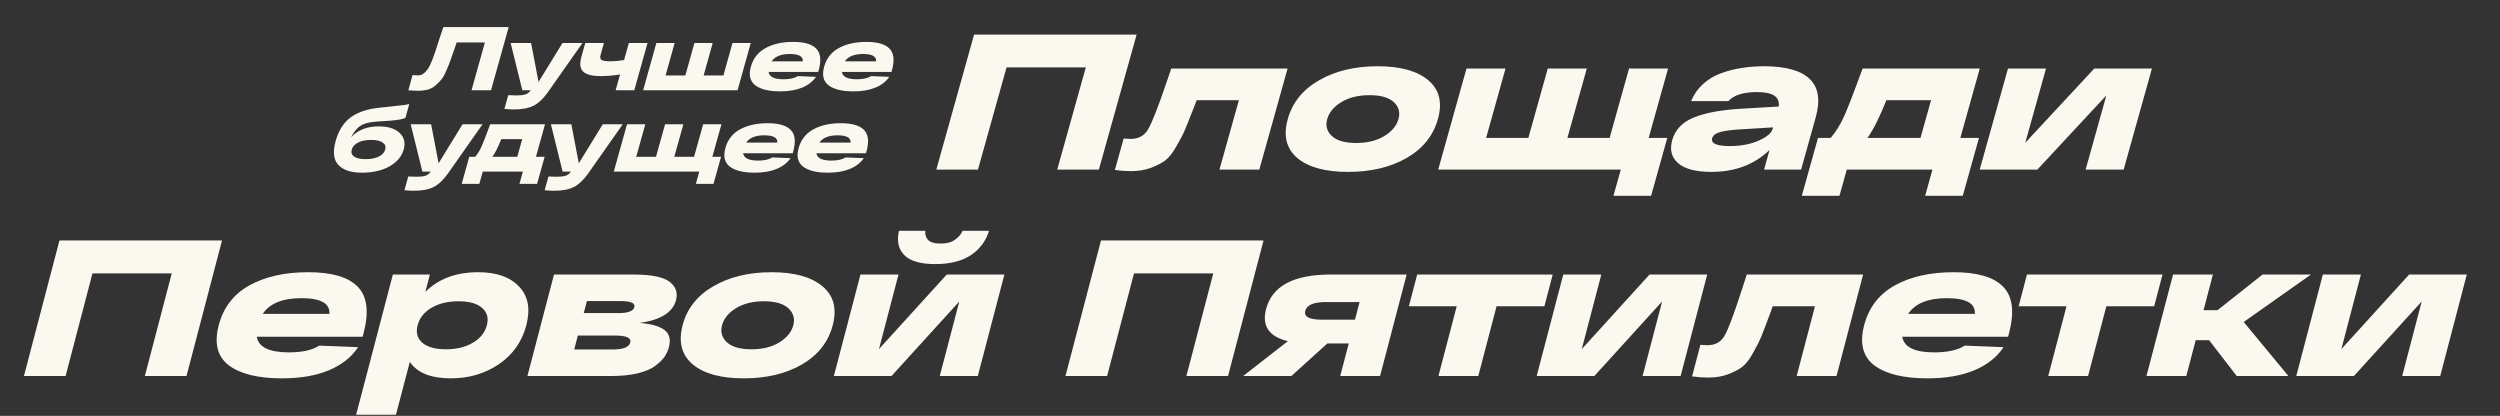
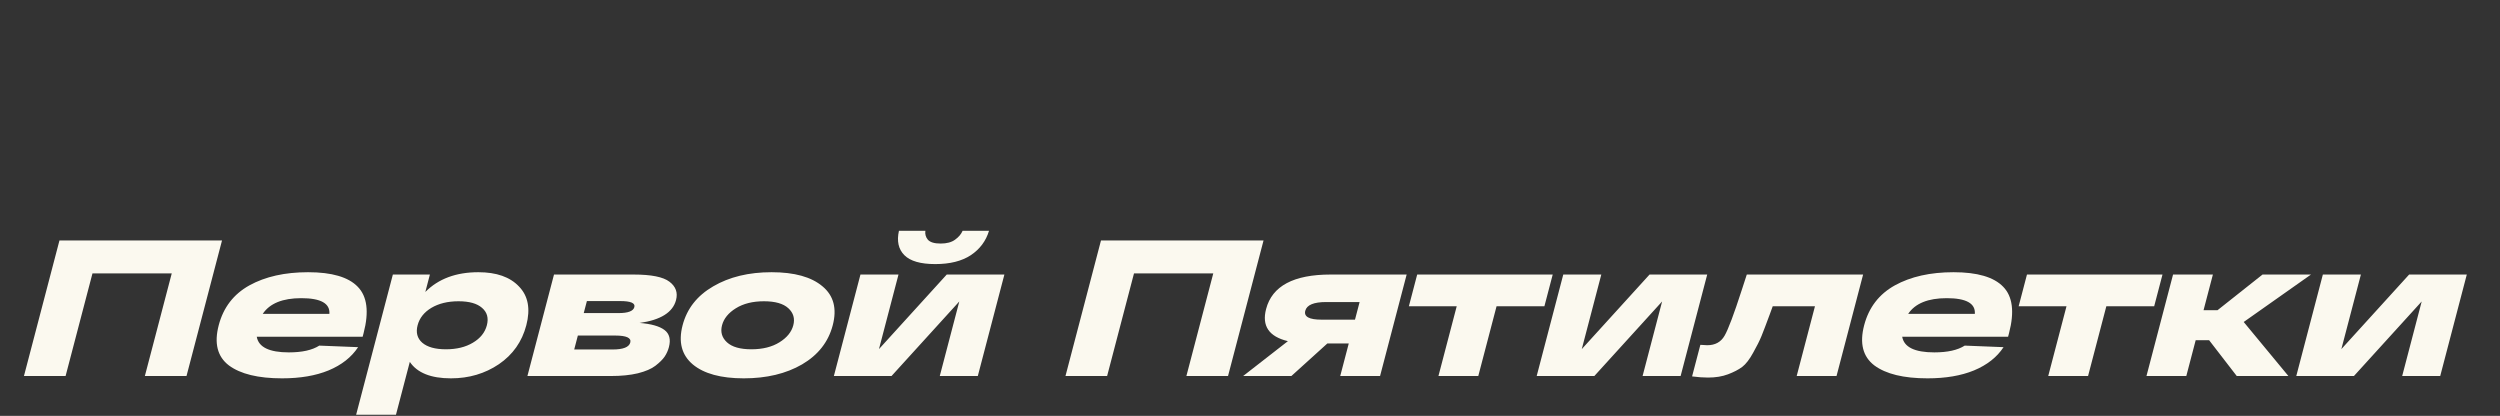
<svg xmlns="http://www.w3.org/2000/svg" width="1076" height="179" viewBox="0 0 1076 179" fill="none">
  <rect x="0" y="0" width="1076" height="179" fill="#333333" stroke="none" />
-   <path d="M162.977 54.391C166.985 54.391 169.979 55.324 171.959 57.189C173.973 59.028 174.567 61.424 173.741 64.377C172.907 67.356 170.875 69.765 167.643 71.604C164.419 73.418 160.467 74.324 155.787 74.324C151.16 74.324 147.783 73.223 145.655 71.022C143.561 68.794 143.163 65.361 144.461 60.724C145.569 56.761 147.333 53.678 149.751 51.477C152.196 49.275 155.516 47.746 159.709 46.892C161.336 46.555 164.387 46.179 168.861 45.765C172.479 45.428 174.909 45.104 176.153 44.793L174.479 50.777C173.143 51.321 170.936 51.71 167.858 51.943L162.222 52.331C161.124 52.409 160.208 52.513 159.472 52.642C158.744 52.746 157.949 52.94 157.09 53.225C156.23 53.51 155.479 53.886 154.838 54.352C154.196 54.818 153.548 55.453 152.893 56.256C152.245 57.033 151.644 57.979 151.09 59.093C153.985 55.958 157.947 54.391 162.977 54.391ZM152.436 67.408C153.497 68.133 155.158 68.496 157.417 68.496C159.677 68.496 161.54 68.133 163.007 67.408C164.509 66.657 165.437 65.646 165.792 64.377C166.147 63.108 165.784 62.097 164.703 61.346C163.649 60.595 161.992 60.219 159.733 60.219C157.473 60.219 155.606 60.595 154.132 61.346C152.657 62.097 151.743 63.108 151.387 64.377C151.032 65.646 151.382 66.657 152.436 67.408ZM199.075 53.497H207.669L192.849 74.596C190.808 77.472 188.724 79.441 186.597 80.503C184.471 81.565 181.646 82.096 178.122 82.096C176.831 82.096 175.481 82.018 174.072 81.863L175.724 75.956C176.94 76.034 178.14 76.073 179.323 76.073C180.937 76.073 182.187 75.93 183.074 75.645C183.988 75.361 184.739 74.791 185.328 73.936L185.39 73.858H181.799L176.762 53.497H185.558L188.77 70.283L199.075 53.497ZM230.665 67.486H234.417L231.156 79.143H223.57L225.049 73.858H207.78L206.301 79.143H198.716L201.977 67.486H204.519C205.586 66.268 206.524 64.74 207.335 62.901C208.152 61.035 209.366 57.901 210.974 53.497H234.578L230.665 67.486ZM222.635 67.486L224.766 59.87H215.768C214.36 63.367 213.084 65.905 211.943 67.486H222.635ZM259.423 53.497H268.018L253.198 74.596C251.156 77.472 249.072 79.441 246.945 80.503C244.819 81.565 241.994 82.096 238.47 82.096C237.179 82.096 235.829 82.018 234.42 81.863L236.072 75.956C237.288 76.034 238.488 76.073 239.671 76.073C241.285 76.073 242.535 75.93 243.422 75.645C244.336 75.361 245.087 74.791 245.676 73.936L245.738 73.858H242.147L237.11 53.497H245.906L249.119 70.283L259.423 53.497ZM264.175 73.858L269.871 53.497H277.739L273.826 67.486H282.339L286.253 53.497H294.121L290.207 67.486H298.721L302.635 53.497H310.503L306.589 67.486H310.341L307.08 79.143H299.495L300.973 73.858H264.175ZM341.39 65.232L341.183 65.97H319.839C320.166 68.069 322.307 69.118 326.261 69.118C328.924 69.118 330.975 68.664 332.412 67.758L340.233 68.069C338.861 70.089 336.852 71.643 334.208 72.731C331.597 73.793 328.463 74.324 324.805 74.324C319.99 74.324 316.426 73.457 314.114 71.721C311.837 69.96 311.201 67.278 312.209 63.678C313.209 60.103 315.314 57.435 318.523 55.673C321.76 53.912 325.718 53.031 330.399 53.031C335.187 53.031 338.506 54.002 340.357 55.945C342.234 57.888 342.578 60.984 341.39 65.232ZM328.942 58.238C325.176 58.238 322.569 59.287 321.122 61.385H334.558C334.741 59.287 332.869 58.238 328.942 58.238ZM372.923 65.232L372.717 65.97H351.372C351.7 68.069 353.841 69.118 357.795 69.118C360.458 69.118 362.508 68.664 363.945 67.758L371.767 68.069C370.394 70.089 368.386 71.643 365.741 72.731C363.131 73.793 359.996 74.324 356.338 74.324C351.523 74.324 347.96 73.457 345.648 71.721C343.37 69.96 342.735 67.278 343.742 63.678C344.742 60.103 346.847 57.435 350.057 55.673C353.293 53.912 357.252 53.031 361.932 53.031C366.72 53.031 370.04 54.002 371.89 55.945C373.767 57.888 374.112 60.984 372.923 65.232ZM360.476 58.238C356.71 58.238 354.103 59.287 352.655 61.385H366.091C366.275 59.287 364.403 58.238 360.476 58.238Z" fill="#FBF9EF" />
-   <path d="M190.815 11.662H218.938L211.329 38.862H202.936L208.698 18.268H196.553C196.296 18.993 195.932 20.055 195.46 21.454C194.695 23.708 194.106 25.379 193.694 26.467C193.316 27.529 192.761 28.889 192.028 30.547C191.322 32.205 190.628 33.435 189.946 34.238C189.298 35.015 188.475 35.844 187.475 36.725C186.503 37.606 185.404 38.214 184.18 38.551C182.956 38.888 181.578 39.056 180.044 39.056C178.968 39.056 177.534 38.992 175.741 38.862L177.578 32.295C178.41 32.399 179.108 32.451 179.673 32.451C180.265 32.451 180.798 32.373 181.272 32.218C181.78 32.036 182.253 31.738 182.692 31.324C183.158 30.909 183.563 30.469 183.909 30.003C184.281 29.536 184.661 28.902 185.047 28.099C185.433 27.296 185.768 26.532 186.051 25.806C186.369 25.055 186.721 24.084 187.109 22.892C187.523 21.7 187.881 20.612 188.183 19.628C188.512 18.644 188.918 17.387 189.399 15.859C189.915 14.305 190.387 12.906 190.815 11.662ZM242.096 18.501H250.69L235.87 39.6C233.828 42.476 231.744 44.444 229.618 45.507C227.492 46.569 224.667 47.1 221.143 47.1C219.852 47.1 218.502 47.022 217.092 46.867L218.745 40.96C219.96 41.038 221.16 41.077 222.344 41.077C223.958 41.077 225.208 40.934 226.095 40.649C227.008 40.364 227.759 39.795 228.348 38.94L228.41 38.862H224.819L219.783 18.501H228.579L231.791 35.287L242.096 18.501ZM270.66 18.501H278.69L272.993 38.862H264.964L266.866 32.062C263.723 32.528 260.955 32.761 258.561 32.761C255.01 32.761 252.521 32.14 251.093 30.896C249.673 29.627 249.383 27.49 250.224 24.485L251.898 18.501H259.928L258.482 23.669C258.185 24.731 258.345 25.456 258.962 25.845C259.614 26.208 260.868 26.389 262.724 26.389C264.446 26.389 266.406 26.208 268.606 25.845L270.66 18.501ZM276.805 38.862L282.501 18.501H290.369L286.456 32.489H294.969L298.883 18.501H306.751L302.837 32.489H311.351L315.264 18.501H323.132L317.436 38.862H276.805ZM352.365 30.236L352.158 30.974H330.814C331.141 33.072 333.282 34.121 337.236 34.121C339.899 34.121 341.949 33.668 343.387 32.761L351.208 33.072C349.836 35.093 347.827 36.647 345.183 37.735C342.572 38.797 339.438 39.328 335.78 39.328C330.965 39.328 327.401 38.461 325.089 36.725C322.811 34.963 322.176 32.282 323.184 28.682C324.184 25.107 326.289 22.439 329.498 20.677C332.735 18.916 336.693 18.035 341.374 18.035C346.162 18.035 349.481 19.006 351.331 20.949C353.209 22.892 353.553 25.988 352.365 30.236ZM339.917 23.242C336.151 23.242 333.544 24.291 332.096 26.389H345.533C345.716 24.291 343.844 23.242 339.917 23.242ZM383.898 30.236L383.692 30.974H362.347C362.675 33.072 364.816 34.121 368.77 34.121C371.433 34.121 373.483 33.668 374.92 32.761L382.741 33.072C381.369 35.093 379.361 36.647 376.716 37.735C374.106 38.797 370.971 39.328 367.313 39.328C362.498 39.328 358.935 38.461 356.623 36.725C354.345 34.963 353.71 32.282 354.717 28.682C355.717 25.107 357.822 22.439 361.032 20.677C364.268 18.916 368.227 18.035 372.907 18.035C377.695 18.035 381.014 19.006 382.865 20.949C384.742 22.892 385.087 25.988 383.898 30.236ZM371.45 23.242C367.685 23.242 365.078 24.291 363.63 26.389H377.066C377.25 24.291 375.378 23.242 371.45 23.242Z" fill="#FBF9EF" />
-   <path d="M489.203 14.905L472.953 72.988H455.031L467.335 29.011H433.215L420.911 72.988H402.99L419.24 14.905H489.203ZM504.113 29.509H554.173L542.009 72.988H524.863L533.22 43.117H515.04C514.766 43.892 514.341 44.998 513.767 46.436C512.115 50.696 510.868 53.821 510.023 55.812C509.179 57.804 507.931 60.21 506.28 63.031C504.687 65.852 503.088 67.871 501.484 69.088C499.895 70.25 497.849 71.301 495.346 72.242C492.843 73.182 489.954 73.652 486.68 73.652C484.612 73.652 482.332 73.486 479.84 73.154L483.624 59.629C484.972 59.74 485.961 59.795 486.593 59.795C489.982 59.795 492.487 58.44 494.107 55.729C495.727 53.019 498.292 46.519 501.802 36.23C502.779 33.354 503.55 31.113 504.113 29.509ZM558.359 68.01C553.63 63.972 552.263 58.385 554.26 51.249C556.256 44.113 560.741 38.553 567.714 34.571C574.703 30.532 583.109 28.513 592.931 28.513C602.754 28.513 610.029 30.532 614.759 34.571C619.503 38.553 620.877 44.113 618.881 51.249C616.885 58.385 612.392 63.972 605.403 68.01C598.43 71.993 590.032 73.984 580.21 73.984C570.387 73.984 563.104 71.993 558.359 68.01ZM577.326 43.947C574.069 45.938 572.038 48.372 571.234 51.249C570.429 54.125 571.098 56.559 573.24 58.551C575.383 60.542 578.867 61.538 583.692 61.538C588.517 61.538 592.558 60.542 595.815 58.551C599.072 56.559 601.102 54.125 601.907 51.249C602.712 48.372 602.043 45.938 599.9 43.947C597.758 41.956 594.274 40.96 589.449 40.96C584.624 40.96 580.583 41.956 577.326 43.947ZM619.009 72.988L631.174 29.509H647.975L639.618 59.38H657.798L666.155 29.509H682.957L674.6 59.38H692.78L701.137 29.509H717.938L709.581 59.38H717.594L710.63 84.273H694.432L697.589 72.988H619.009ZM759.379 28.513C778.189 28.624 785.559 35.954 781.489 50.502L775.198 72.988H759.258L761.626 64.525C755.094 70.831 746.773 73.984 736.663 73.984C729.943 73.984 725.15 72.739 722.285 70.25C719.42 67.761 718.56 64.469 719.705 60.376C720.975 55.84 724.07 52.576 728.993 50.585C733.989 48.538 740.922 47.266 749.792 46.768L765.556 45.855C766.143 41.706 763.047 39.632 756.269 39.632C750.295 39.632 746.169 40.932 743.89 43.532H727.864C728.998 40.711 730.684 38.277 732.923 36.23C735.161 34.183 737.72 32.635 740.599 31.584C743.551 30.477 746.553 29.703 749.607 29.26C752.675 28.762 755.933 28.513 759.379 28.513ZM744.427 62.865C749.252 62.865 753.403 62.091 756.881 60.542C760.416 58.993 762.439 57.306 762.95 55.48L763.135 54.817L749.548 55.646C745.523 55.868 742.485 56.255 740.435 56.808C738.442 57.361 737.275 58.246 736.935 59.463C736.3 61.731 738.798 62.865 744.427 62.865ZM843.726 59.38H851.739L844.775 84.273H828.576L831.733 72.988H794.856L791.699 84.273H775.501L782.465 59.38H787.893C790.171 56.78 792.176 53.517 793.906 49.589C795.652 45.606 798.243 38.913 801.678 29.509H852.083L843.726 59.38ZM826.58 59.38L831.13 43.117H811.915C808.907 50.585 806.184 56.006 803.747 59.38H826.58ZM901.37 29.509H926.185L914.02 72.988H897.65L906.587 41.043L876.885 72.988H852.07L864.234 29.509H880.605L871.668 61.455L901.37 29.509Z" fill="#FBF9EF" />
  <path d="M95.555 103.493L80.271 161.837H62.349L73.922 117.662H39.802L28.229 161.837H10.307L25.592 103.493H95.555ZM156.501 143.333L156.086 144.917H110.506C111.28 149.418 115.889 151.668 124.333 151.668C130.019 151.668 134.381 150.696 137.418 148.751L154.131 149.418C151.272 153.752 147.039 157.086 141.43 159.42C135.893 161.698 129.219 162.837 121.407 162.837C111.125 162.837 103.485 160.976 98.486 157.253C93.559 153.474 92.108 147.723 94.131 139.999C96.14 132.331 100.54 126.608 107.332 122.829C114.18 119.051 122.602 117.162 132.597 117.162C142.822 117.162 149.944 119.245 153.965 123.413C158.043 127.58 158.888 134.221 156.501 143.333ZM129.671 128.331C121.629 128.331 116.1 130.581 113.083 135.082H141.775C142.092 130.581 138.058 128.331 129.671 128.331ZM205.88 117.162C213.692 117.162 219.529 119.218 223.392 123.33C227.326 127.386 228.369 132.943 226.521 139.999C224.672 147.056 220.739 152.641 214.722 156.753C208.719 160.809 201.841 162.837 194.086 162.837C185.47 162.837 179.569 160.476 176.384 155.752L170.423 178.507H153.276L169.085 118.162H185.025L183.06 125.663C188.68 119.996 196.287 117.162 205.88 117.162ZM181.733 147.501C183.938 149.39 187.338 150.335 191.933 150.335C196.529 150.335 200.395 149.39 203.532 147.501C206.727 145.612 208.732 143.111 209.547 139.999C210.362 136.888 209.667 134.387 207.462 132.498C205.315 130.609 201.944 129.664 197.348 129.664C192.753 129.664 188.858 130.609 185.664 132.498C182.526 134.387 180.55 136.888 179.735 139.999C178.92 143.111 179.586 145.612 181.733 147.501ZM275.289 138.999C280.241 139.388 283.799 140.388 285.962 142C288.125 143.611 288.769 146.084 287.896 149.418C287.517 150.863 286.902 152.224 286.051 153.502C285.213 154.724 283.895 156.03 282.095 157.419C280.367 158.753 277.843 159.836 274.523 160.67C271.274 161.448 267.41 161.837 262.93 161.837H227L238.442 118.162H272.734C280.316 118.162 285.447 119.19 288.125 121.246C290.86 123.302 291.806 125.941 290.962 129.164C289.579 134.443 284.354 137.721 275.289 138.999ZM252.597 129.581L251.243 134.748H266.321C270.342 134.748 272.578 133.887 273.029 132.165C273.481 130.442 271.466 129.581 266.986 129.581H252.597ZM263.681 150.418C268.219 150.418 270.75 149.418 271.274 147.417C271.798 145.417 269.619 144.417 264.736 144.417H248.71L247.138 150.418H263.681ZM298.165 156.836C293.369 152.78 291.91 147.167 293.788 139.999C295.665 132.831 300.058 127.247 306.965 123.246C313.887 119.19 322.259 117.162 332.081 117.162C341.903 117.162 349.213 119.19 354.009 123.246C358.82 127.247 360.287 132.831 358.409 139.999C356.531 147.167 352.131 152.78 345.21 156.836C338.303 160.837 329.938 162.837 320.115 162.837C310.293 162.837 302.976 160.837 298.165 156.836ZM316.732 132.665C313.509 134.665 311.518 137.11 310.761 139.999C310.004 142.889 310.714 145.334 312.889 147.334C315.065 149.335 318.566 150.335 323.391 150.335C328.216 150.335 332.24 149.335 335.464 147.334C338.688 145.334 340.678 142.889 341.435 139.999C342.192 137.11 341.483 134.665 339.307 132.665C337.131 130.664 333.631 129.664 328.806 129.664C323.981 129.664 319.956 130.664 316.732 132.665ZM417.845 109.827C413.958 112.383 408.856 113.661 402.537 113.661C396.219 113.661 391.786 112.383 389.239 109.827C386.692 107.271 385.914 103.77 386.907 99.325H398.28C398.074 100.77 398.428 102.048 399.343 103.159C400.316 104.27 402.152 104.826 404.852 104.826C407.494 104.826 409.564 104.27 411.061 103.159C412.616 102.048 413.698 100.77 414.306 99.325H425.679C424.357 103.715 421.745 107.215 417.845 109.827ZM407.476 118.162H432.29L420.849 161.837H404.478L412.884 129.747L383.713 161.837H358.898L370.34 118.162H386.711L378.304 150.251L407.476 118.162Z" fill="#FBF9EF" />
  <path d="M543.829 103.493L528.544 161.837H510.622L522.195 117.662H488.075L476.502 161.837H458.581L473.865 103.493H543.829ZM605.423 118.162L593.981 161.837H576.835L580.503 147.834H571.284L555.812 161.837H535.047L554.314 146.834C546.15 144.889 543.021 140.277 544.928 132.998C547.519 123.107 556.77 118.162 572.681 118.162H605.423ZM568.8 137.582H583.189L585.176 129.998H570.787C565.445 129.998 562.446 131.248 561.791 133.748C561.122 136.304 563.458 137.582 568.8 137.582ZM606.374 131.831L609.955 118.162H668.287L664.706 131.831H644.113L636.252 161.837H619.106L626.967 131.831H606.374ZM709.967 118.162H734.782L723.34 161.837H706.969L715.376 129.747L686.205 161.837H661.39L672.832 118.162H689.202L680.796 150.251L709.967 118.162ZM751.822 118.162H801.882L790.441 161.837H773.295L781.155 131.831H762.975C762.714 132.609 762.308 133.72 761.757 135.165C760.177 139.444 758.981 142.583 758.17 144.584C757.358 146.584 756.151 149.001 754.547 151.835C753 154.669 751.435 156.697 749.851 157.919C748.281 159.086 746.253 160.142 743.765 161.087C741.278 162.031 738.397 162.504 735.123 162.504C733.055 162.504 730.772 162.337 728.274 162.004L731.834 148.418C733.183 148.529 734.174 148.584 734.806 148.584C738.195 148.584 740.677 147.223 742.251 144.5C743.826 141.778 746.283 135.249 749.623 124.913C750.552 122.024 751.285 119.773 751.822 118.162ZM864.699 143.333L864.285 144.917H818.705C819.479 149.418 824.088 151.668 832.532 151.668C838.218 151.668 842.58 150.696 845.617 148.751L862.33 149.418C859.471 153.752 855.238 157.086 849.629 159.42C844.092 161.698 837.418 162.837 829.606 162.837C819.324 162.837 811.684 160.976 806.685 157.253C801.758 153.474 800.307 147.723 802.33 139.999C804.339 132.331 808.739 126.608 815.531 122.829C822.379 119.051 830.801 117.162 840.796 117.162C851.02 117.162 858.143 119.245 862.164 123.413C866.241 127.58 867.087 134.221 864.699 143.333ZM837.87 128.331C829.828 128.331 824.299 130.581 821.282 135.082H849.973C850.291 130.581 846.256 128.331 837.87 128.331ZM868.824 131.831L872.405 118.162H930.737L927.156 131.831H906.563L898.702 161.837H881.556L889.417 131.831H868.824ZM984.929 161.837H962.699L950.798 146.417H945.026L940.986 161.837H923.84L935.282 118.162H952.428L948.41 133.498H954.441L973.796 118.162H994.647L965.689 138.582L984.929 161.837ZM1036.89 118.162H1061.71L1050.27 161.837H1033.9L1042.3 129.747L1013.13 161.837H988.317L999.758 118.162H1016.13L1007.72 150.251L1036.89 118.162Z" fill="#FBF9EF" />
</svg>